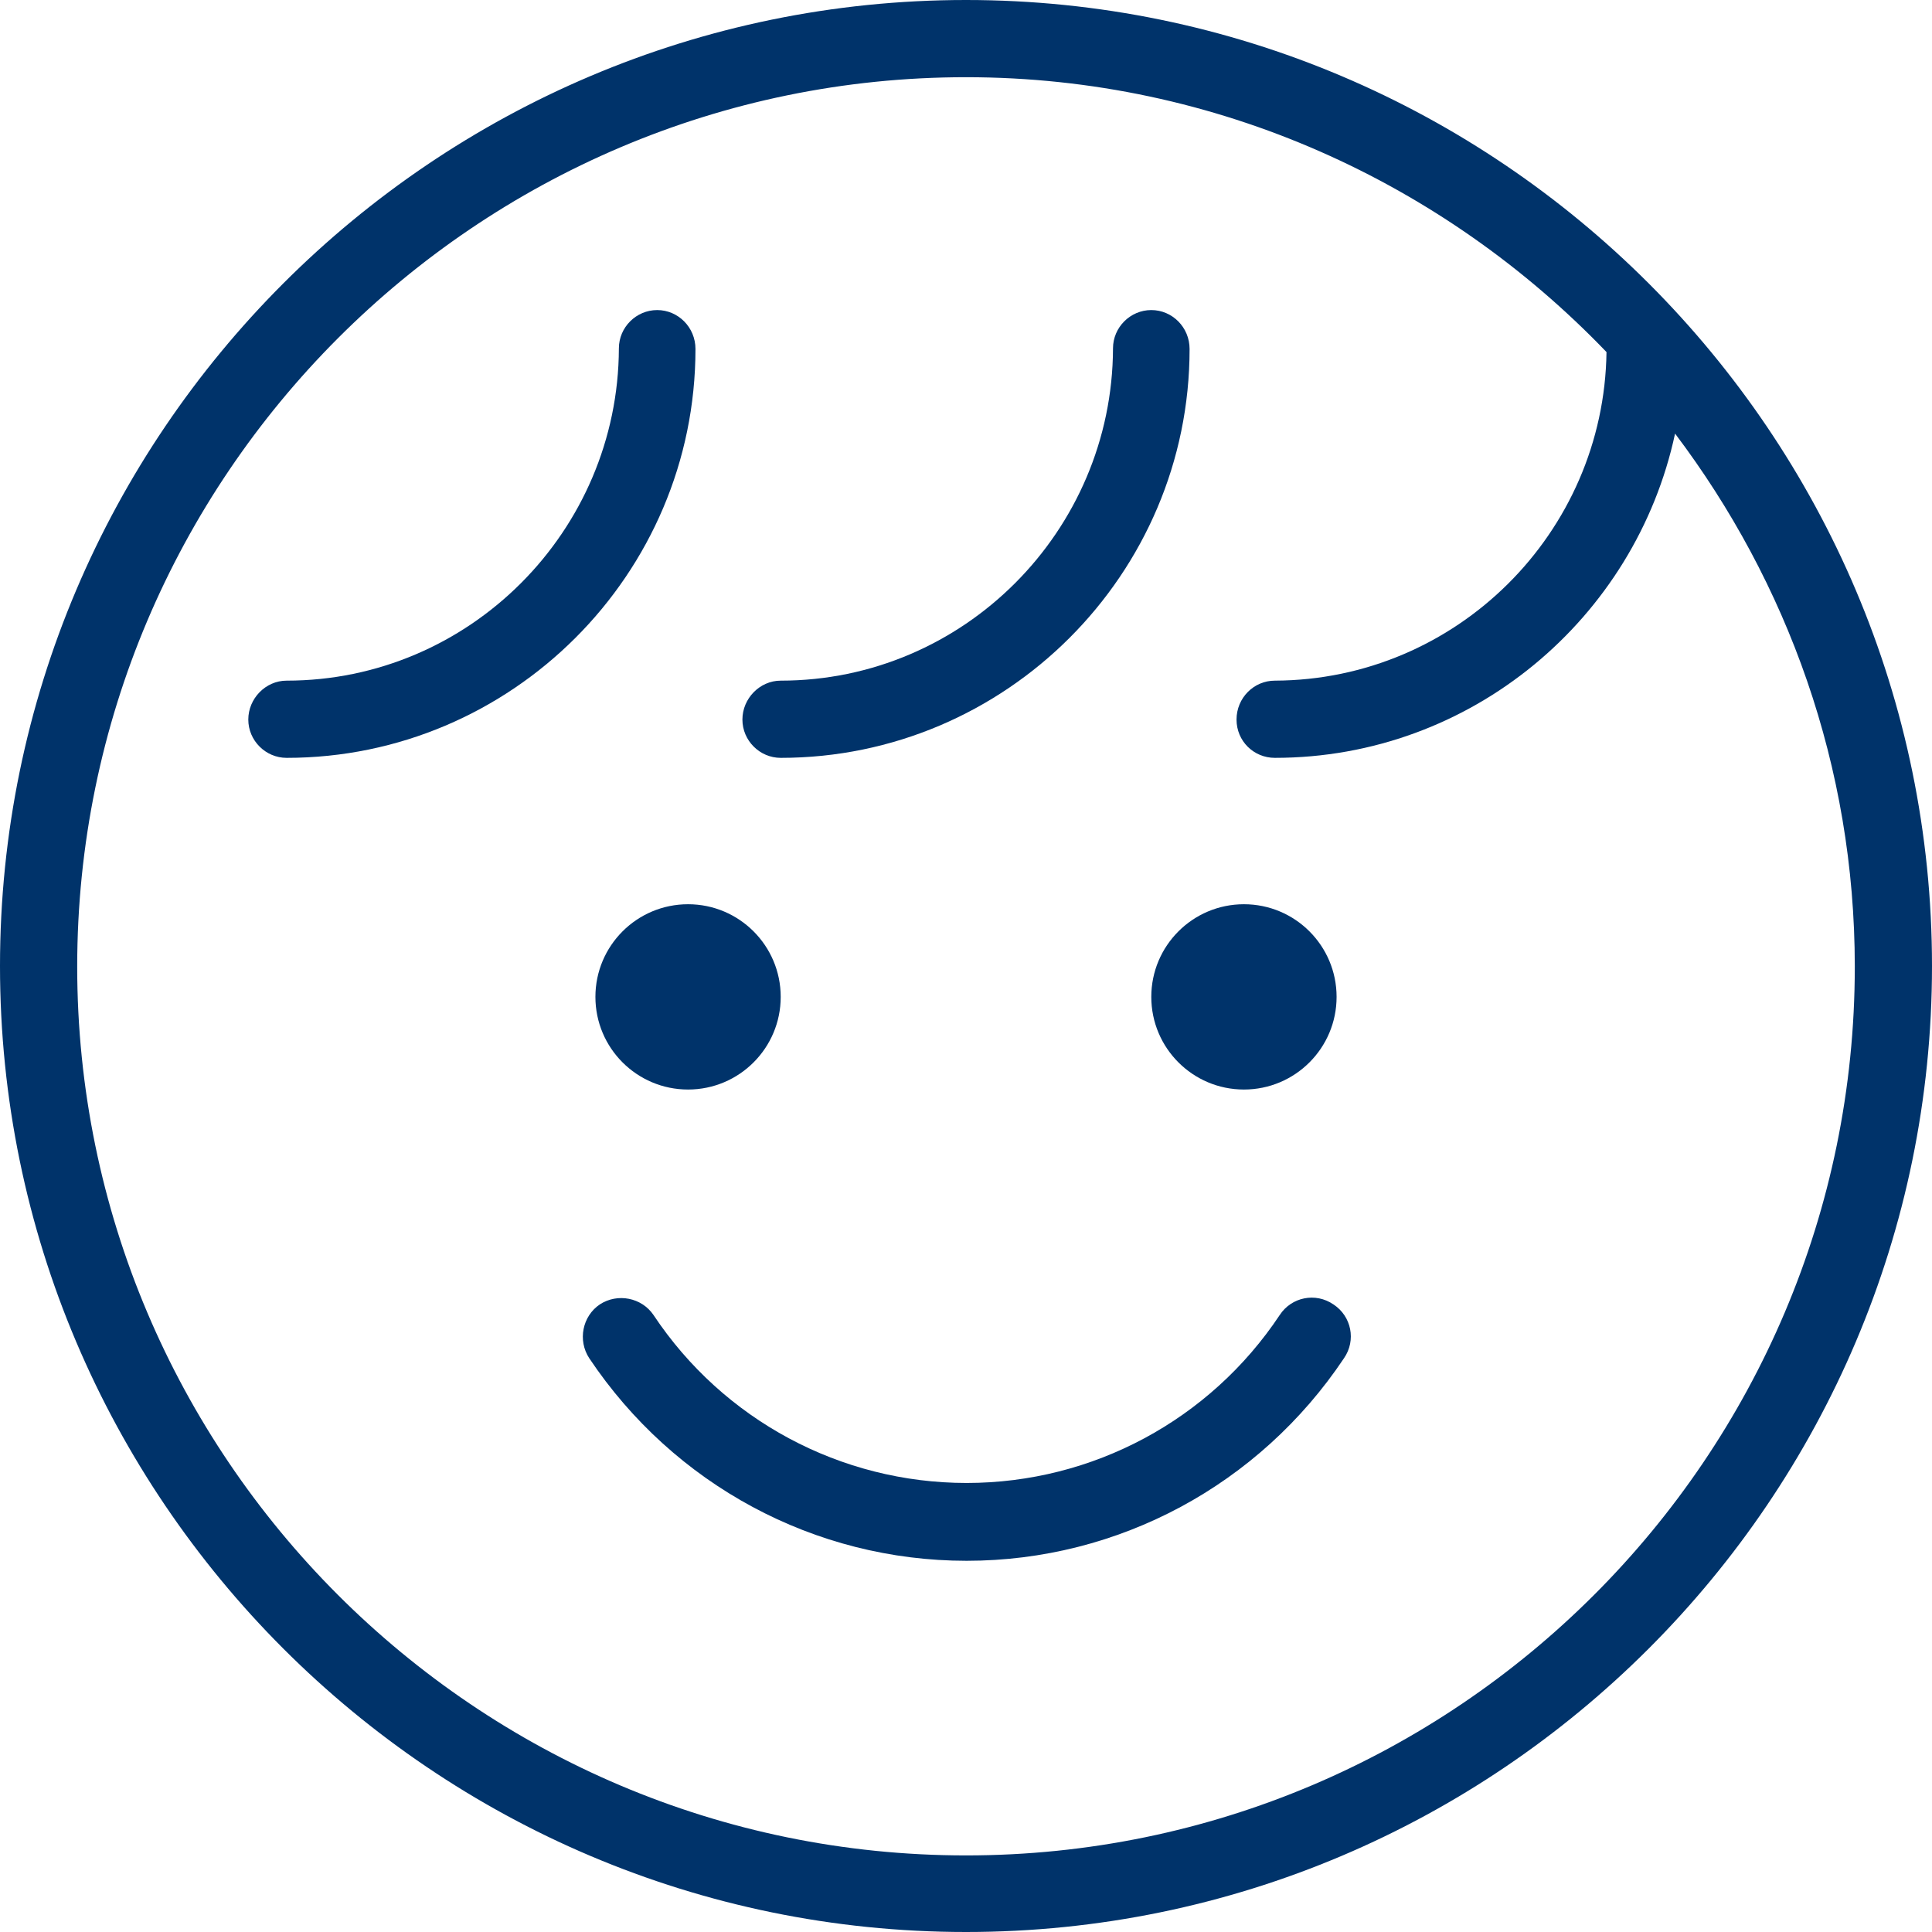
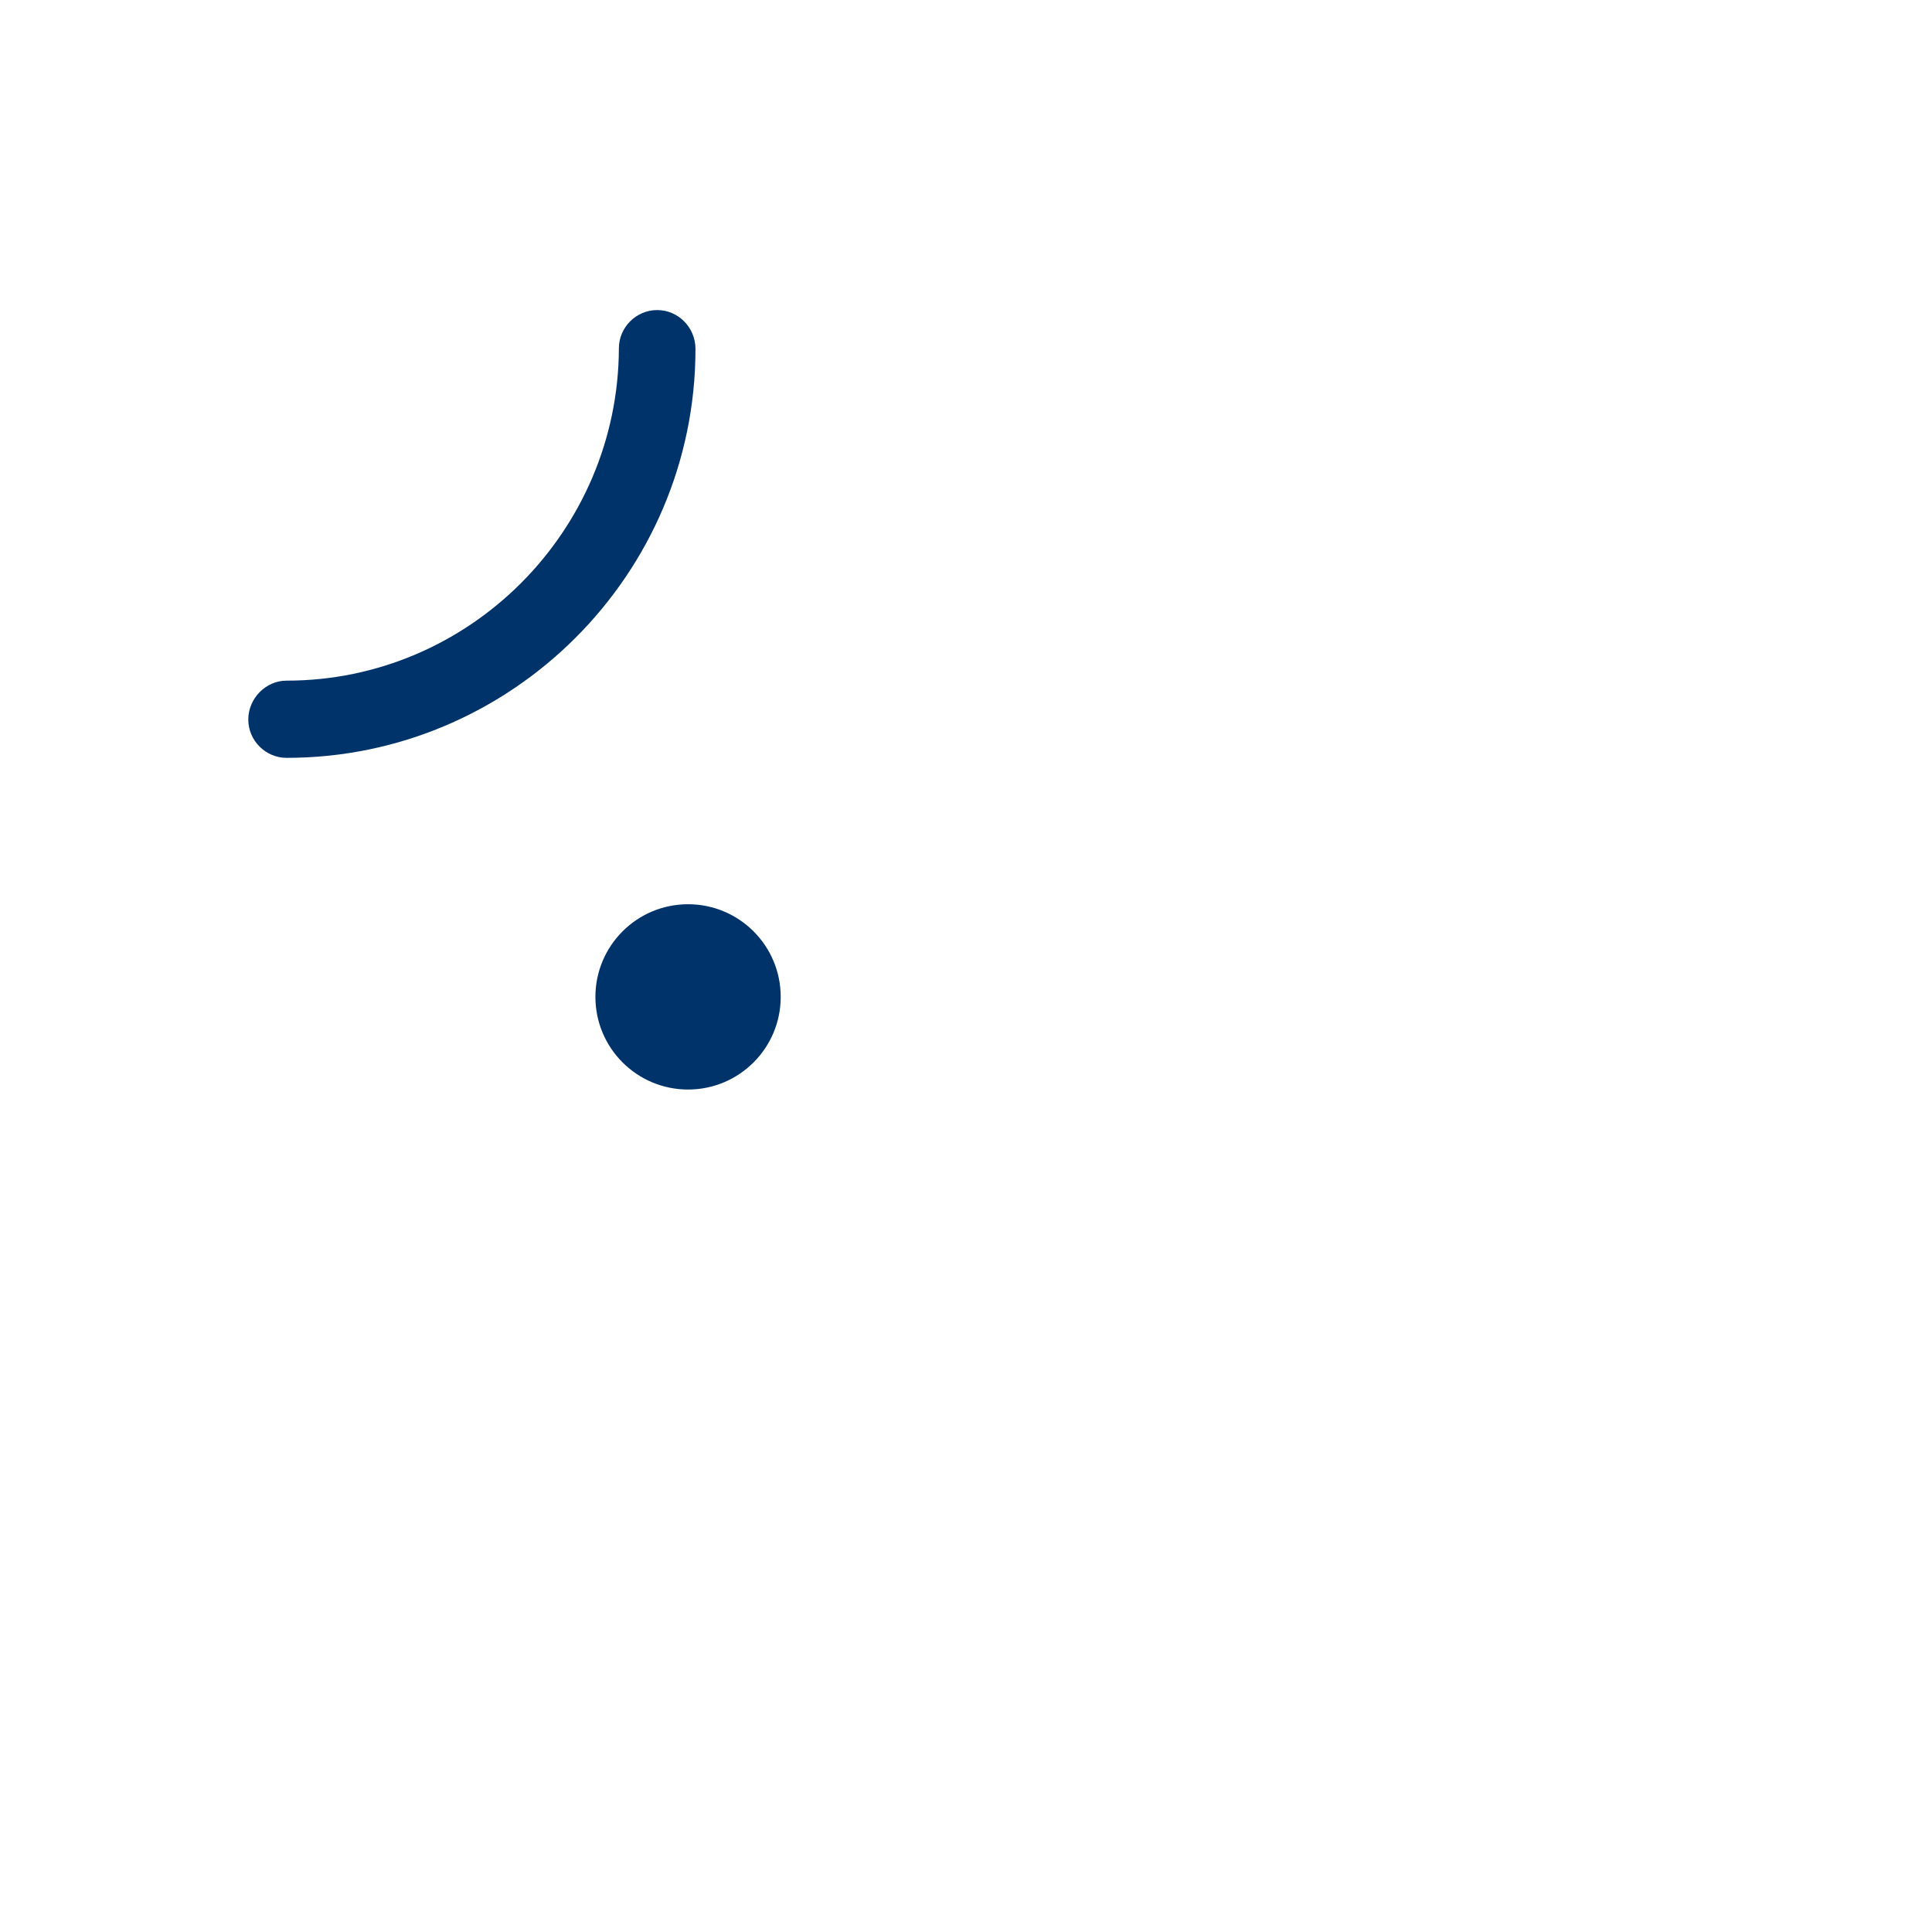
<svg xmlns="http://www.w3.org/2000/svg" id="_レイヤー_1" data-name=" レイヤー 1" viewBox="0 0 31.28 31.28">
  <defs>
    <style>
      .cls-1 {
        fill: #00336a;
      }
    </style>
  </defs>
-   <circle class="cls-1" cx="20.14" cy="16.14" r="1.5" />
  <circle class="cls-1" cx="11.14" cy="16.14" r="1.5" />
-   <path class="cls-1" d="M15.65,25.27h0c-2.46,0-4.74-1.23-6.11-3.28-.19-.29-.11-.68.17-.87.29-.19.68-.11.87.17,1.13,1.7,3.03,2.72,5.07,2.72h0c2.04,0,3.94-1.02,5.07-2.72.19-.29.58-.37.87-.17.29.19.37.58.17.87-1.37,2.05-3.65,3.28-6.11,3.28Z" />
-   <path class="cls-1" d="M12.64,12.27c-.34,0-.62-.28-.62-.62s.28-.63.62-.63c2.96,0,5.37-2.42,5.38-5.38,0-.34.28-.62.62-.62h0c.34,0,.62.28.62.63,0,3.65-2.98,6.62-6.62,6.62h0Z" />
-   <path class="cls-1" d="M15.64,0h0C7.02,0,0,7.02,0,15.64s7.02,15.64,15.64,15.64,15.64-7.02,15.64-15.64S24.26,0,15.64,0ZM15.64,30.04c-7.94,0-14.39-6.46-14.39-14.39S7.71,1.25,15.64,1.25c4.07,0,7.75,1.72,10.37,4.45-.04,2.93-2.43,5.31-5.37,5.32-.34,0-.62.28-.62.63s.28.62.62.62h0c3.18,0,5.84-2.26,6.48-5.25,1.82,2.41,2.91,5.39,2.91,8.63,0,7.94-6.46,14.39-14.39,14.39Z" />
  <path class="cls-1" d="M4.64,12.27c-.34,0-.62-.28-.62-.62s.28-.63.62-.63c2.96,0,5.37-2.42,5.38-5.38,0-.34.28-.62.62-.62h0c.34,0,.62.28.62.63,0,3.65-2.98,6.62-6.62,6.62h0Z" />
</svg>